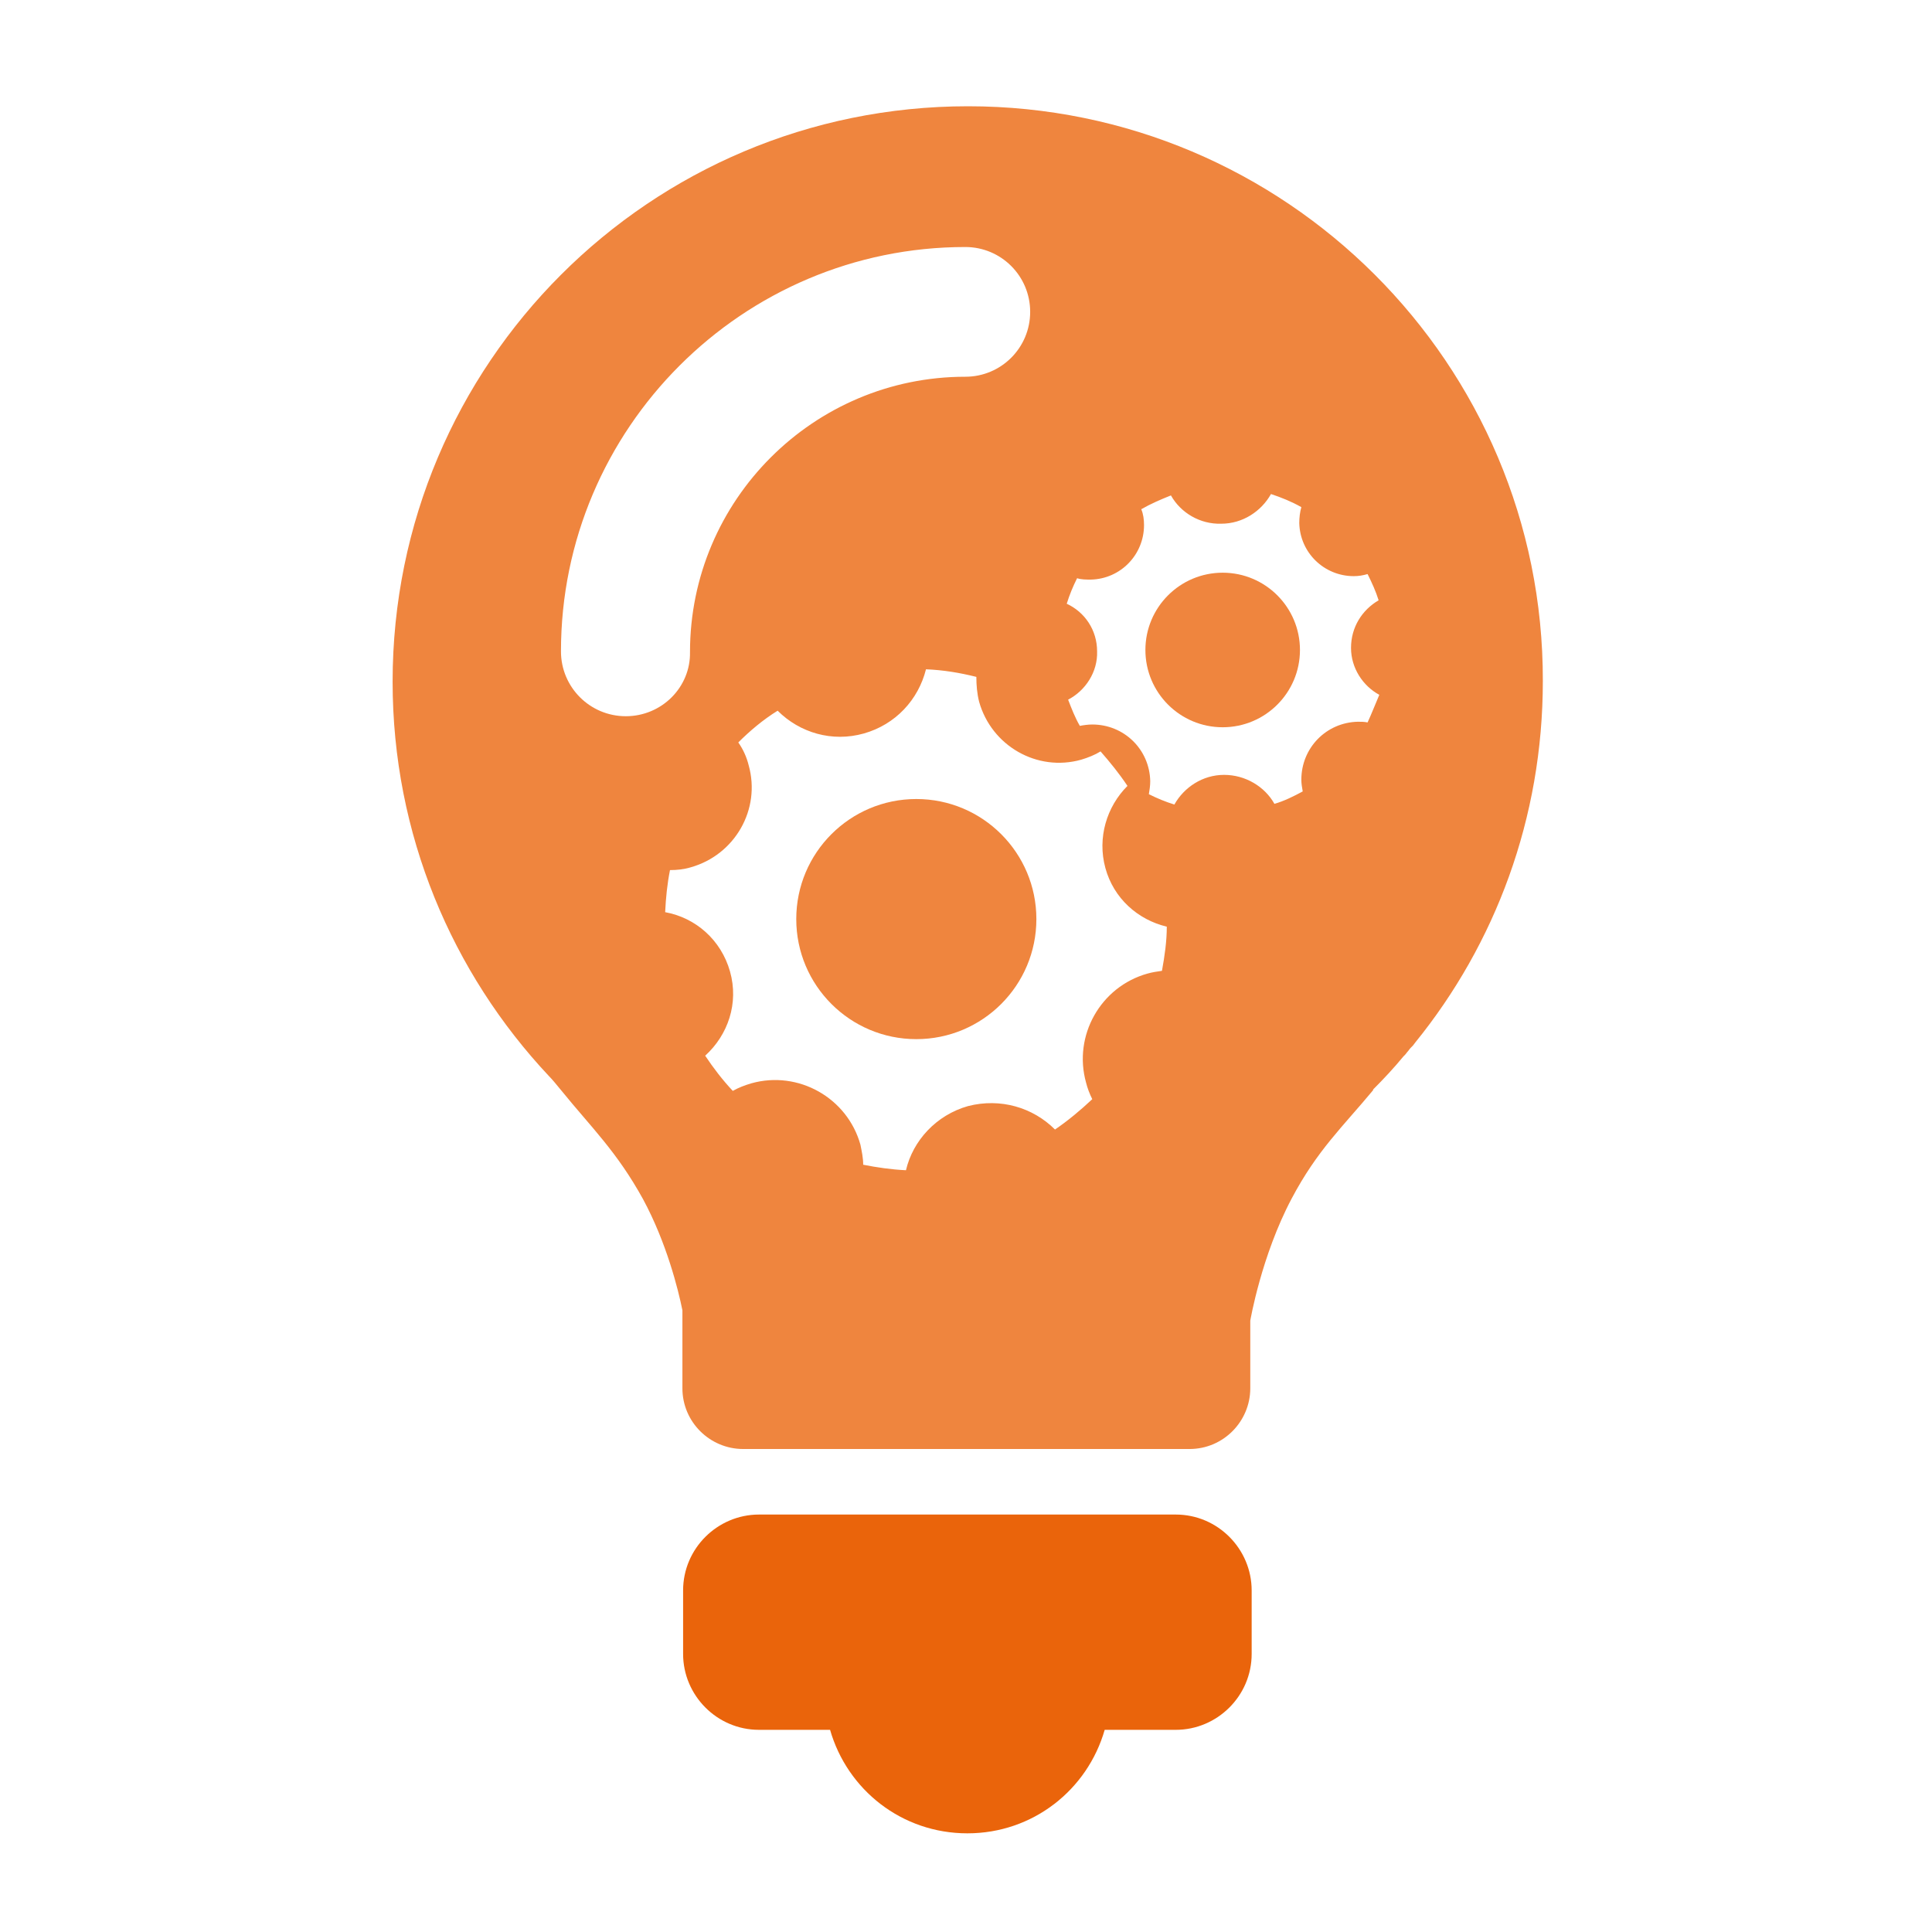
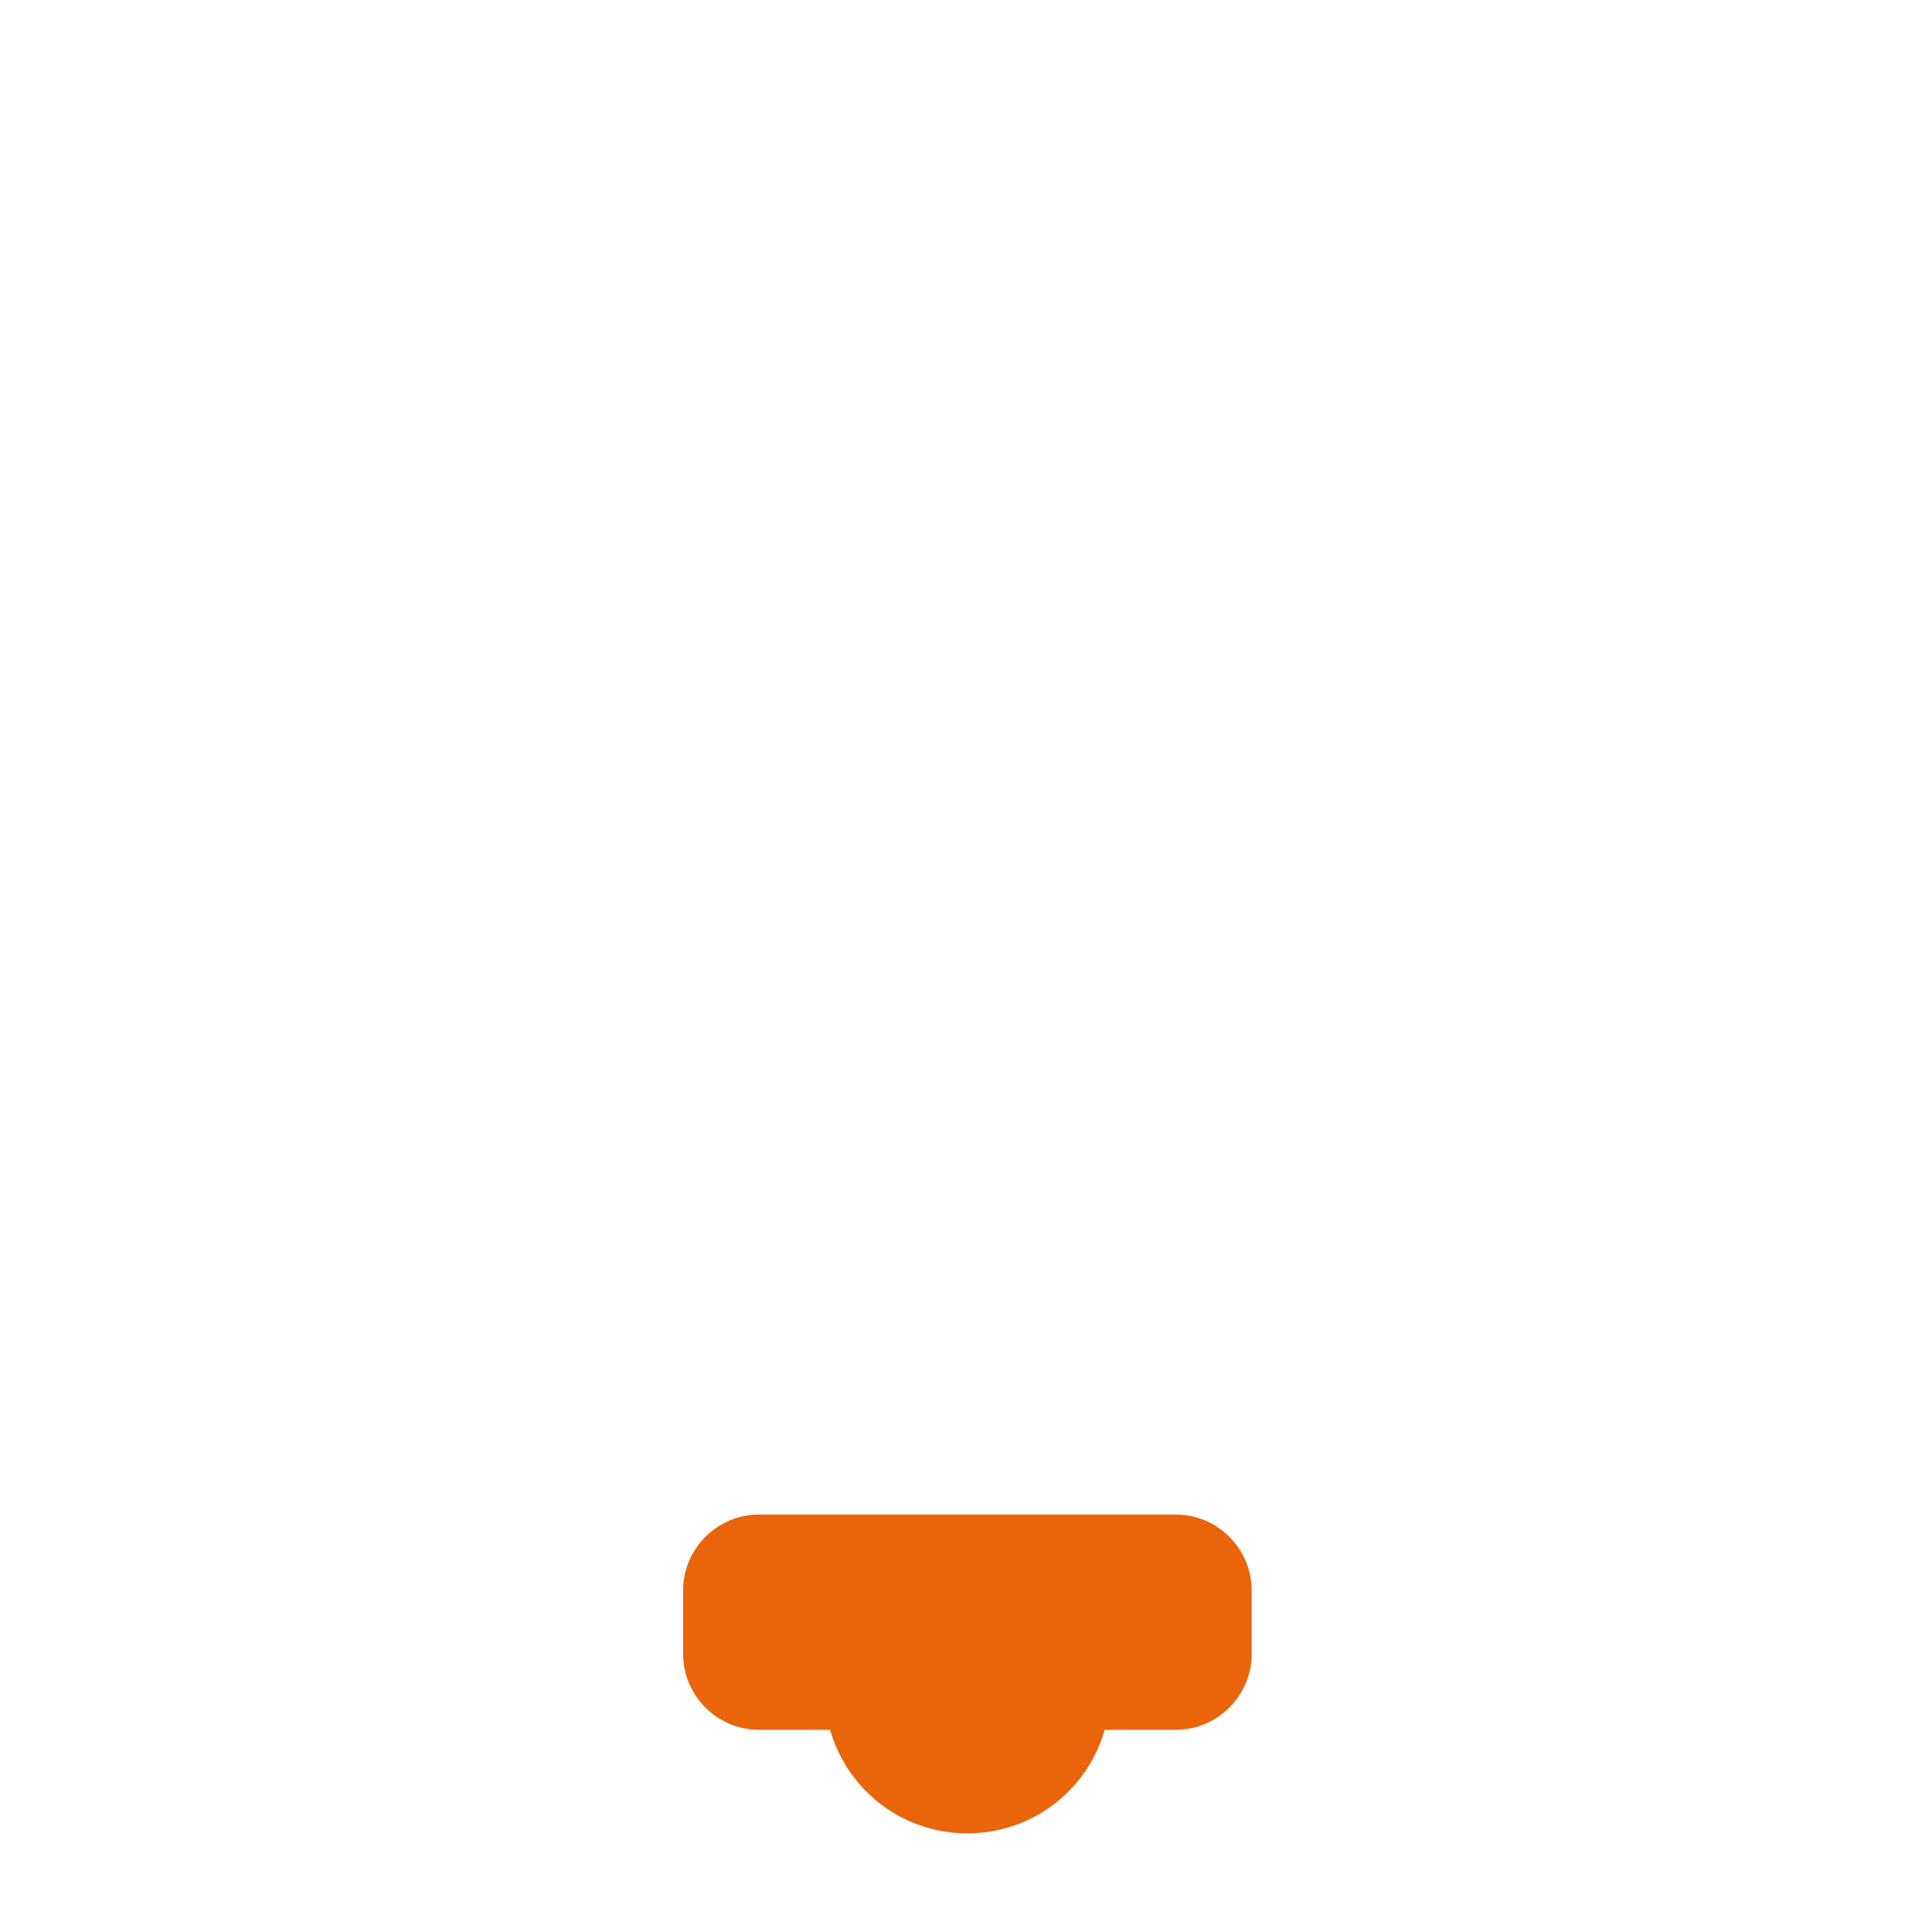
<svg xmlns="http://www.w3.org/2000/svg" version="1.1" id="Capa_1" x="0px" y="0px" viewBox="0 0 280 280" style="enable-background:new 0 0 280 280;" xml:space="preserve">
  <style type="text/css">
	.st0{fill:#EA640B;}
	.st1{fill:#EF853E;}
</style>
  <g id="XMLID_566_">
    <path id="XMLID_437_" class="st0" d="M170.4,219.5h-60.4c-6,0-11,4.9-11,11v9.2c0,6,4.9,11,11,11h10.3c2.5,8.7,10.4,15,19.9,15   s17.4-6.3,19.9-15h10.3c6,0,11-4.9,11-11v-9.2C181.4,224.5,176.5,219.5,170.4,219.5z" />
    <g id="XMLID_162_">
-       <circle id="XMLID_436_" class="st1" cx="177.2" cy="94.2" r="11.2" />
-       <path id="XMLID_424_" class="st1" d="M140.3,15.4c-46.1,0-83.4,37.3-83.4,83.4c0,22.1,8.6,42.2,22.7,57.2c0,0,0,0,0,0    c0.4,0.4,0.9,1,1.8,2.1c4.3,5.3,8,8.8,11.8,15.7c3.4,6.3,5.1,13.1,5.7,16.1v11.3c0,4.9,4,8.8,8.8,8.8h64.7c4.9,0,8.8-4,8.8-8.8    v-9.8c0,0,1.6-9.4,6-17.7c3.7-7,7.4-10.4,11.8-15.7c0,0,0,0,0-0.1c1.5-1.5,3-3.1,4.4-4.8c0.1-0.1,0.1-0.1,0.2-0.2    c0.2-0.2,0.3-0.4,0.5-0.6c0.2-0.3,0.4-0.5,0.7-0.8c0.1-0.1,0.2-0.3,0.3-0.4c11.6-14.3,18.5-32.5,18.5-52.4    C223.7,52.7,186.3,15.4,140.3,15.4z M90.7,103.8c-5.2,0-9.4-4.2-9.4-9.4c0-32.3,26.3-58.6,58.6-58.6c5.2,0,9.4,4.2,9.4,9.4    s-4.2,9.4-9.4,9.4c-22,0-39.9,17.9-39.9,39.9C100.1,99.6,95.9,103.8,90.7,103.8z M168.4,140.7c-0.7,0.1-1.4,0.2-2.1,0.4    c-6.8,1.9-10.8,9-8.9,15.8c0.2,0.8,0.5,1.6,0.9,2.4c-1.7,1.6-3.5,3.1-5.4,4.4c-3.2-3.2-7.9-4.6-12.6-3.4c-4.6,1.3-8,5-9,9.3    c-2.1-0.1-4.2-0.4-6.2-0.8c0-1-0.2-1.9-0.4-2.9c-1.9-6.8-9-10.8-15.8-8.9c-1,0.3-1.8,0.6-2.7,1.1c-1.5-1.6-2.8-3.3-4-5.1    c3.3-3,4.9-7.6,3.6-12.2c-1.3-4.6-5-7.8-9.4-8.6c0.1-2.1,0.3-4.1,0.7-6.1c1,0,2-0.1,3-0.4c6.4-1.8,10.2-8.4,8.4-14.8    c-0.3-1.2-0.8-2.3-1.5-3.3c1.7-1.7,3.6-3.3,5.7-4.6c3.2,3.2,7.9,4.6,12.5,3.3c4.6-1.3,7.9-4.9,9-9.3c2.5,0.1,4.9,0.5,7.3,1.1    c0,1.2,0.1,2.4,0.4,3.6c1.8,6.4,8.4,10.2,14.8,8.4c1-0.3,2-0.7,2.8-1.2c1.4,1.6,2.7,3.2,3.9,5c-3,3-4.4,7.5-3.2,11.9    c1.2,4.4,4.7,7.5,8.9,8.5C169.1,136.4,168.8,138.5,168.4,140.7z M198.2,104.7c-0.5-0.1-0.9-0.1-1.4-0.1c-4.6,0.1-8.2,3.8-8.2,8.4    c0,0.6,0.1,1.1,0.2,1.7c-1.3,0.7-2.7,1.4-4.1,1.8c-1.4-2.5-4.2-4.2-7.3-4.2c-3.1,0-5.8,1.8-7.2,4.3c-1.3-0.4-2.5-0.9-3.7-1.5    c0.1-0.6,0.2-1.2,0.2-1.9c-0.1-4.6-3.8-8.2-8.4-8.2c-0.6,0-1.3,0.1-1.8,0.2c-0.7-1.2-1.2-2.5-1.7-3.8c2.5-1.3,4.3-4,4.2-7    c0-3.1-1.8-5.7-4.4-6.9c0.4-1.3,0.9-2.5,1.5-3.7c0.6,0.2,1.3,0.2,2,0.2c4.3-0.1,7.7-3.6,7.7-7.9c0-0.8-0.1-1.6-0.4-2.3    c1.4-0.8,2.8-1.4,4.3-2c1.4,2.5,4.2,4.2,7.3,4.1c3.1,0,5.8-1.8,7.2-4.3c1.5,0.5,3,1.1,4.4,1.9c-0.2,0.7-0.3,1.5-0.3,2.3    c0.1,4.3,3.6,7.7,7.9,7.7c0.7,0,1.3-0.1,2-0.3c0.6,1.2,1.2,2.5,1.6,3.8c-2.4,1.4-4,3.9-4,6.9c0,2.9,1.7,5.5,4.1,6.8    C199.3,102.1,198.8,103.4,198.2,104.7z" />
-       <circle id="XMLID_373_" class="st1" cx="132.8" cy="133.2" r="17.4" />
-     </g>
+       </g>
  </g>
</svg>